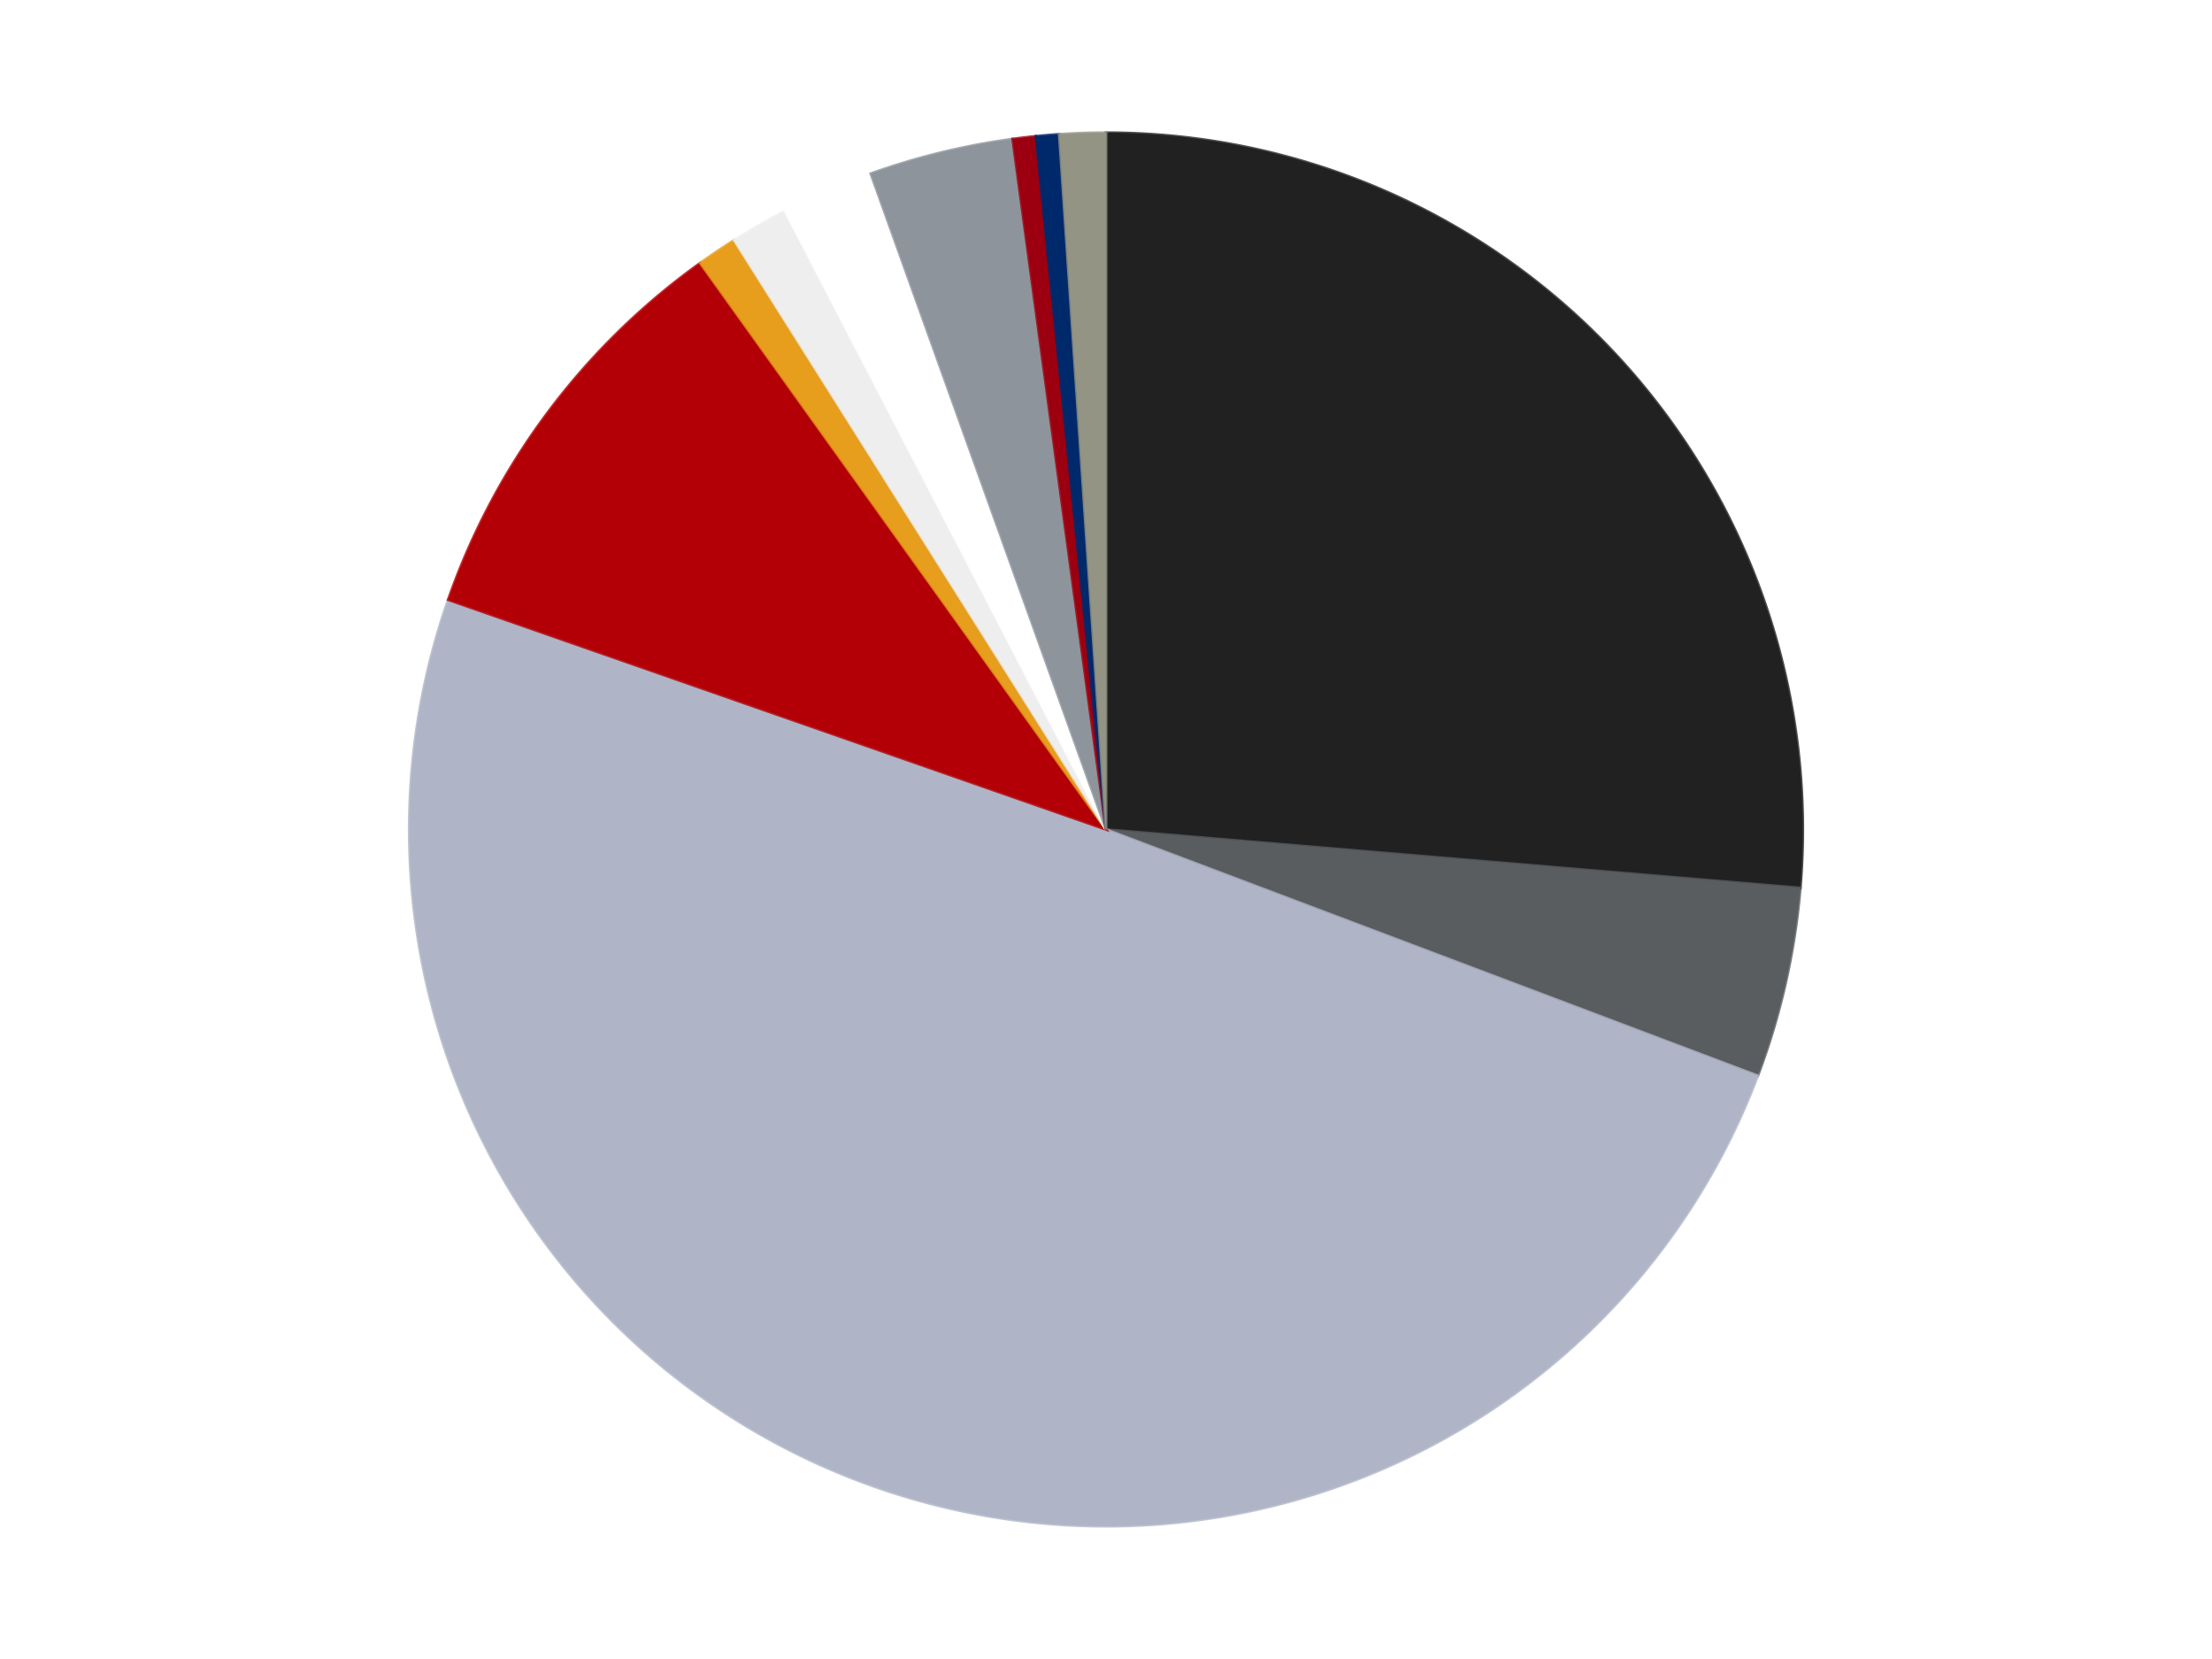
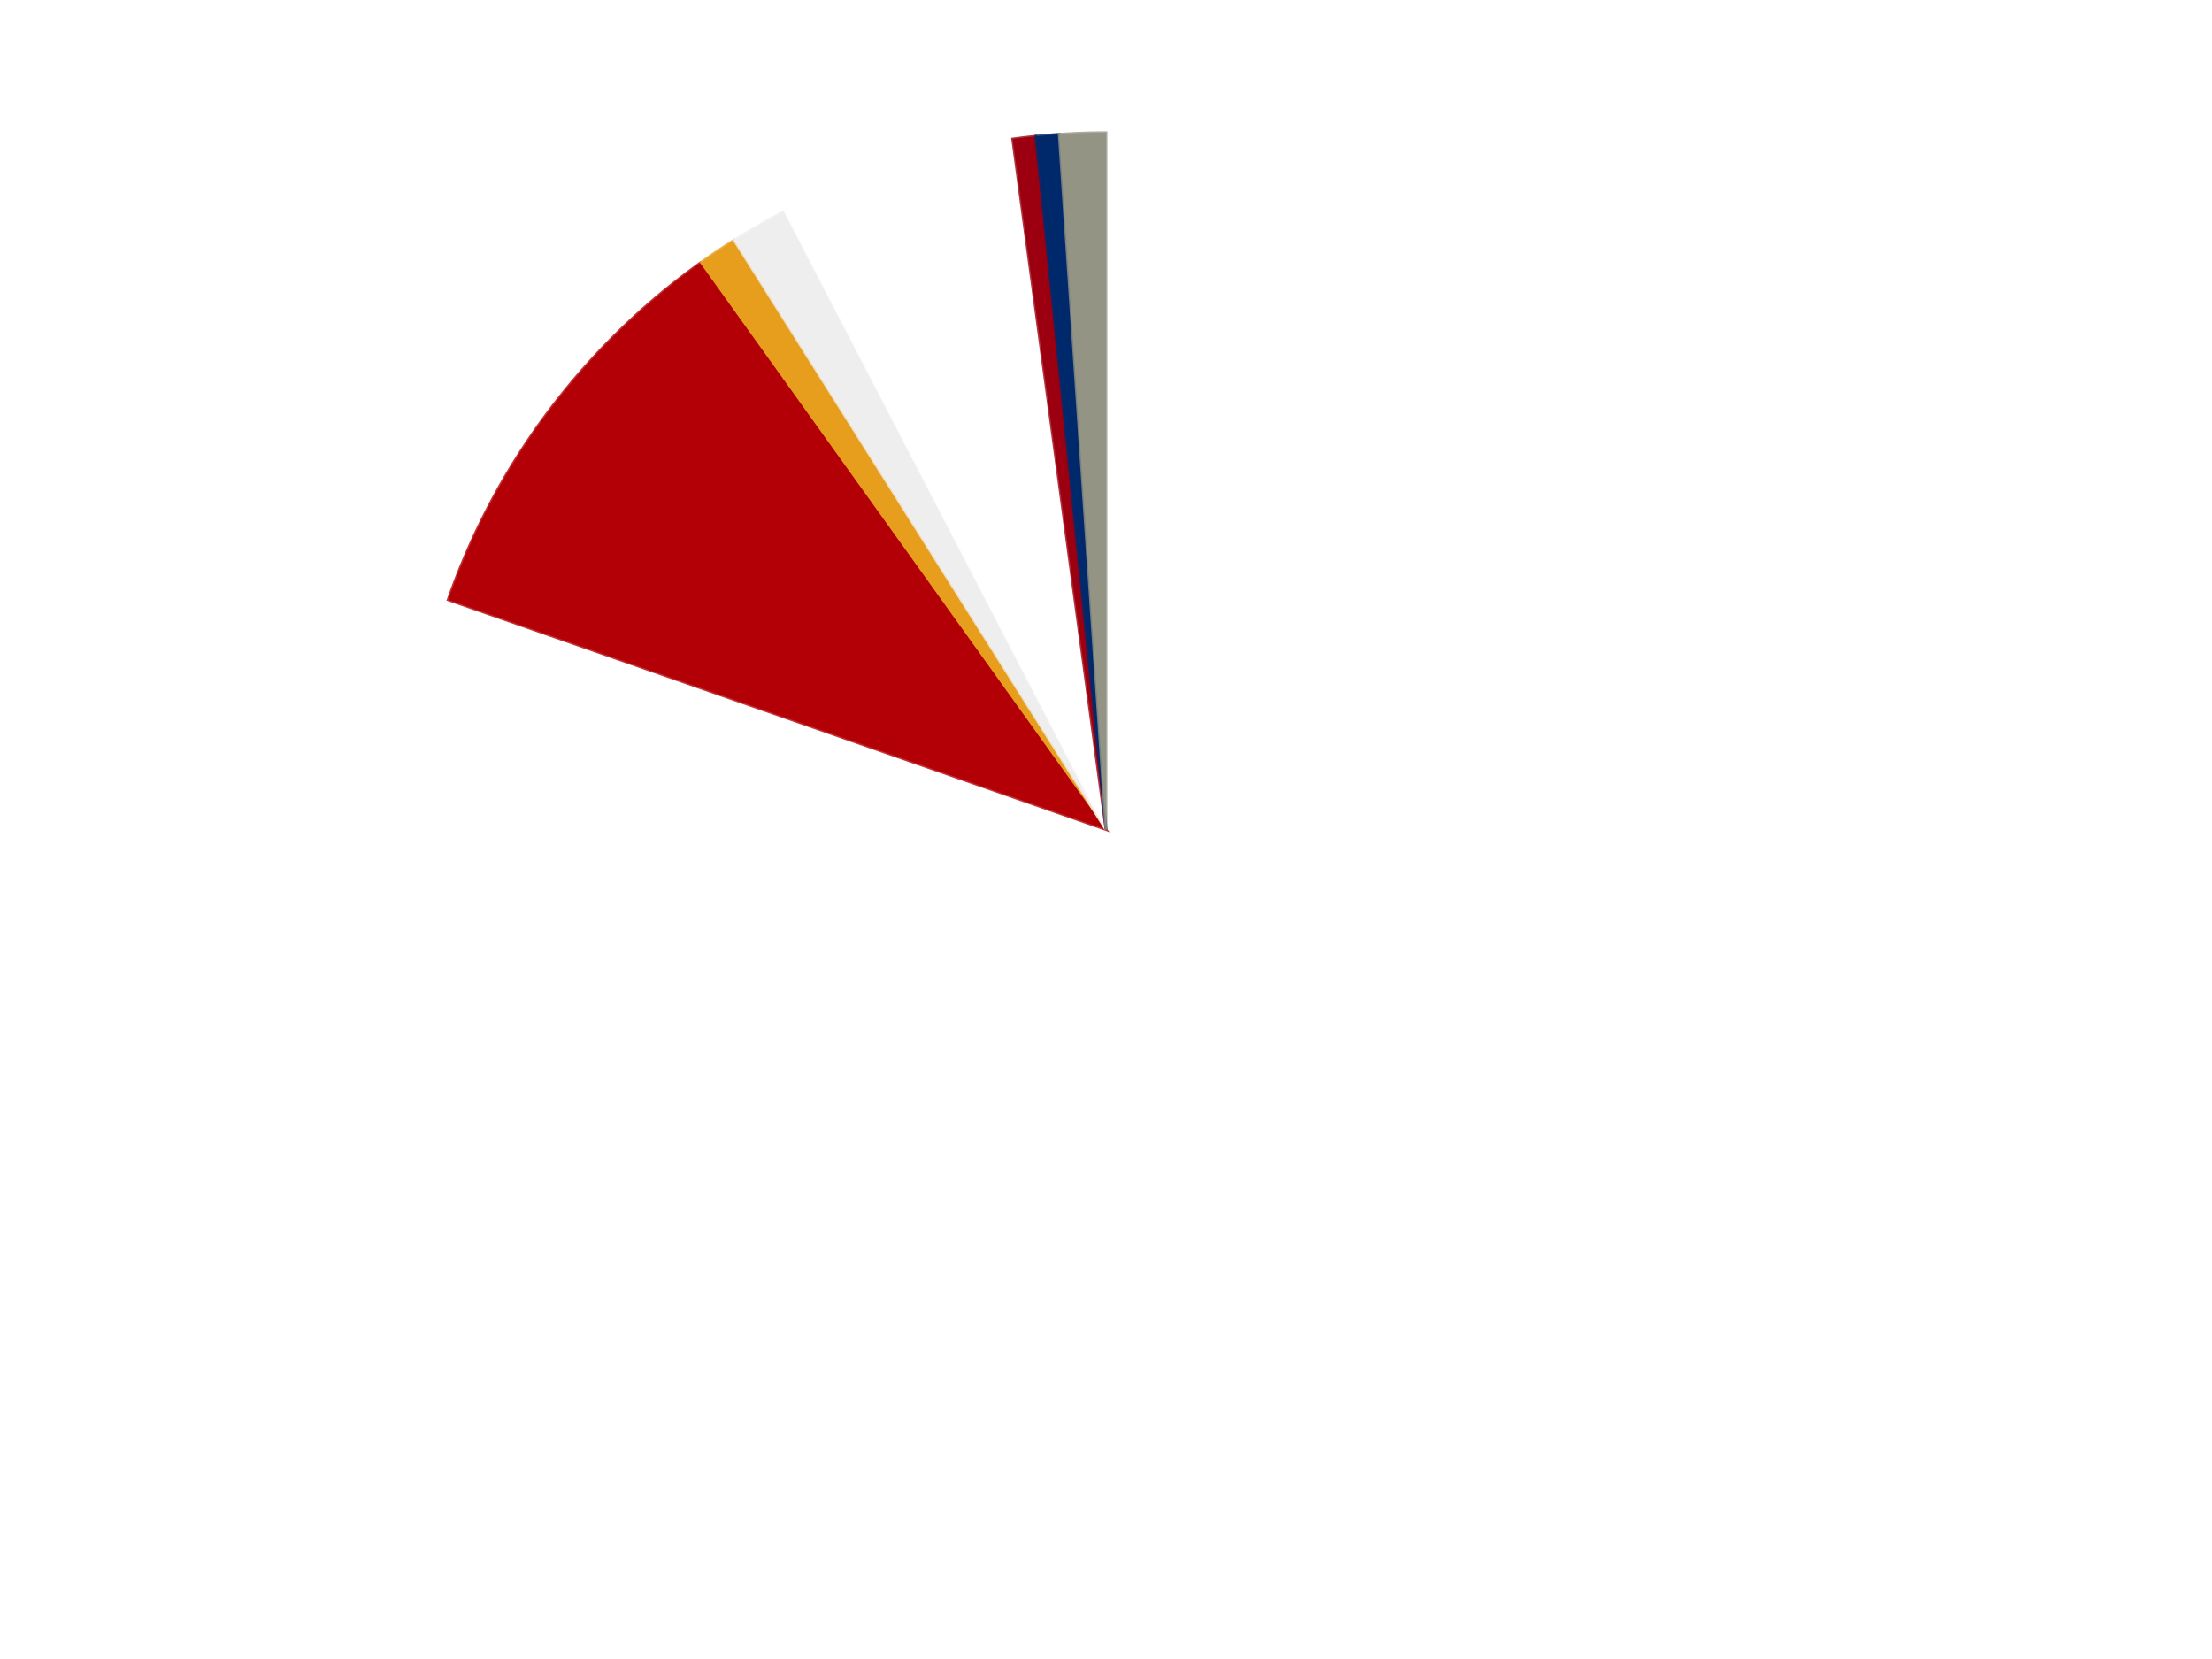
<svg xmlns="http://www.w3.org/2000/svg" xmlns:xlink="http://www.w3.org/1999/xlink" id="chart-303dbfa7-9755-4b91-a4de-95b47cba3ee8" class="pygal-chart" viewBox="0 0 800 600">
  <defs>
    <style type="text/css">#chart-303dbfa7-9755-4b91-a4de-95b47cba3ee8{-webkit-user-select:none;-webkit-font-smoothing:antialiased;font-family:Consolas,"Liberation Mono",Menlo,Courier,monospace}#chart-303dbfa7-9755-4b91-a4de-95b47cba3ee8 .title{font-family:Consolas,"Liberation Mono",Menlo,Courier,monospace;font-size:16px}#chart-303dbfa7-9755-4b91-a4de-95b47cba3ee8 .legends .legend text{font-family:Consolas,"Liberation Mono",Menlo,Courier,monospace;font-size:14px}#chart-303dbfa7-9755-4b91-a4de-95b47cba3ee8 .axis text{font-family:Consolas,"Liberation Mono",Menlo,Courier,monospace;font-size:10px}#chart-303dbfa7-9755-4b91-a4de-95b47cba3ee8 .axis text.major{font-family:Consolas,"Liberation Mono",Menlo,Courier,monospace;font-size:10px}#chart-303dbfa7-9755-4b91-a4de-95b47cba3ee8 .text-overlay text.value{font-family:Consolas,"Liberation Mono",Menlo,Courier,monospace;font-size:16px}#chart-303dbfa7-9755-4b91-a4de-95b47cba3ee8 .text-overlay text.label{font-family:Consolas,"Liberation Mono",Menlo,Courier,monospace;font-size:10px}#chart-303dbfa7-9755-4b91-a4de-95b47cba3ee8 .tooltip{font-family:Consolas,"Liberation Mono",Menlo,Courier,monospace;font-size:14px}#chart-303dbfa7-9755-4b91-a4de-95b47cba3ee8 text.no_data{font-family:Consolas,"Liberation Mono",Menlo,Courier,monospace;font-size:64px}
#chart-303dbfa7-9755-4b91-a4de-95b47cba3ee8{background-color:transparent}#chart-303dbfa7-9755-4b91-a4de-95b47cba3ee8 path,#chart-303dbfa7-9755-4b91-a4de-95b47cba3ee8 line,#chart-303dbfa7-9755-4b91-a4de-95b47cba3ee8 rect,#chart-303dbfa7-9755-4b91-a4de-95b47cba3ee8 circle{-webkit-transition:150ms;-moz-transition:150ms;transition:150ms}#chart-303dbfa7-9755-4b91-a4de-95b47cba3ee8 .graph &gt; .background{fill:transparent}#chart-303dbfa7-9755-4b91-a4de-95b47cba3ee8 .plot &gt; .background{fill:transparent}#chart-303dbfa7-9755-4b91-a4de-95b47cba3ee8 .graph{fill:rgba(0,0,0,.87)}#chart-303dbfa7-9755-4b91-a4de-95b47cba3ee8 text.no_data{fill:rgba(0,0,0,1)}#chart-303dbfa7-9755-4b91-a4de-95b47cba3ee8 .title{fill:rgba(0,0,0,1)}#chart-303dbfa7-9755-4b91-a4de-95b47cba3ee8 .legends .legend text{fill:rgba(0,0,0,.87)}#chart-303dbfa7-9755-4b91-a4de-95b47cba3ee8 .legends .legend:hover text{fill:rgba(0,0,0,1)}#chart-303dbfa7-9755-4b91-a4de-95b47cba3ee8 .axis .line{stroke:rgba(0,0,0,1)}#chart-303dbfa7-9755-4b91-a4de-95b47cba3ee8 .axis .guide.line{stroke:rgba(0,0,0,.54)}#chart-303dbfa7-9755-4b91-a4de-95b47cba3ee8 .axis .major.line{stroke:rgba(0,0,0,.87)}#chart-303dbfa7-9755-4b91-a4de-95b47cba3ee8 .axis text.major{fill:rgba(0,0,0,1)}#chart-303dbfa7-9755-4b91-a4de-95b47cba3ee8 .axis.y .guides:hover .guide.line,#chart-303dbfa7-9755-4b91-a4de-95b47cba3ee8 .line-graph .axis.x .guides:hover .guide.line,#chart-303dbfa7-9755-4b91-a4de-95b47cba3ee8 .stackedline-graph .axis.x .guides:hover .guide.line,#chart-303dbfa7-9755-4b91-a4de-95b47cba3ee8 .xy-graph .axis.x .guides:hover .guide.line{stroke:rgba(0,0,0,1)}#chart-303dbfa7-9755-4b91-a4de-95b47cba3ee8 .axis .guides:hover text{fill:rgba(0,0,0,1)}#chart-303dbfa7-9755-4b91-a4de-95b47cba3ee8 .reactive{fill-opacity:1.0;stroke-opacity:.8;stroke-width:1}#chart-303dbfa7-9755-4b91-a4de-95b47cba3ee8 .ci{stroke:rgba(0,0,0,.87)}#chart-303dbfa7-9755-4b91-a4de-95b47cba3ee8 .reactive.active,#chart-303dbfa7-9755-4b91-a4de-95b47cba3ee8 .active .reactive{fill-opacity:0.6;stroke-opacity:.9;stroke-width:4}#chart-303dbfa7-9755-4b91-a4de-95b47cba3ee8 .ci .reactive.active{stroke-width:1.5}#chart-303dbfa7-9755-4b91-a4de-95b47cba3ee8 .series text{fill:rgba(0,0,0,1)}#chart-303dbfa7-9755-4b91-a4de-95b47cba3ee8 .tooltip rect{fill:transparent;stroke:rgba(0,0,0,1);-webkit-transition:opacity 150ms;-moz-transition:opacity 150ms;transition:opacity 150ms}#chart-303dbfa7-9755-4b91-a4de-95b47cba3ee8 .tooltip .label{fill:rgba(0,0,0,.87)}#chart-303dbfa7-9755-4b91-a4de-95b47cba3ee8 .tooltip .label{fill:rgba(0,0,0,.87)}#chart-303dbfa7-9755-4b91-a4de-95b47cba3ee8 .tooltip .legend{font-size:.8em;fill:rgba(0,0,0,.54)}#chart-303dbfa7-9755-4b91-a4de-95b47cba3ee8 .tooltip .x_label{font-size:.6em;fill:rgba(0,0,0,1)}#chart-303dbfa7-9755-4b91-a4de-95b47cba3ee8 .tooltip .xlink{font-size:.5em;text-decoration:underline}#chart-303dbfa7-9755-4b91-a4de-95b47cba3ee8 .tooltip .value{font-size:1.5em}#chart-303dbfa7-9755-4b91-a4de-95b47cba3ee8 .bound{font-size:.5em}#chart-303dbfa7-9755-4b91-a4de-95b47cba3ee8 .max-value{font-size:.75em;fill:rgba(0,0,0,.54)}#chart-303dbfa7-9755-4b91-a4de-95b47cba3ee8 .map-element{fill:transparent;stroke:rgba(0,0,0,.54) !important}#chart-303dbfa7-9755-4b91-a4de-95b47cba3ee8 .map-element .reactive{fill-opacity:inherit;stroke-opacity:inherit}#chart-303dbfa7-9755-4b91-a4de-95b47cba3ee8 .color-0,#chart-303dbfa7-9755-4b91-a4de-95b47cba3ee8 .color-0 a:visited{stroke:#F44336;fill:#F44336}#chart-303dbfa7-9755-4b91-a4de-95b47cba3ee8 .color-1,#chart-303dbfa7-9755-4b91-a4de-95b47cba3ee8 .color-1 a:visited{stroke:#3F51B5;fill:#3F51B5}#chart-303dbfa7-9755-4b91-a4de-95b47cba3ee8 .color-2,#chart-303dbfa7-9755-4b91-a4de-95b47cba3ee8 .color-2 a:visited{stroke:#009688;fill:#009688}#chart-303dbfa7-9755-4b91-a4de-95b47cba3ee8 .color-3,#chart-303dbfa7-9755-4b91-a4de-95b47cba3ee8 .color-3 a:visited{stroke:#FFC107;fill:#FFC107}#chart-303dbfa7-9755-4b91-a4de-95b47cba3ee8 .color-4,#chart-303dbfa7-9755-4b91-a4de-95b47cba3ee8 .color-4 a:visited{stroke:#FF5722;fill:#FF5722}#chart-303dbfa7-9755-4b91-a4de-95b47cba3ee8 .color-5,#chart-303dbfa7-9755-4b91-a4de-95b47cba3ee8 .color-5 a:visited{stroke:#9C27B0;fill:#9C27B0}#chart-303dbfa7-9755-4b91-a4de-95b47cba3ee8 .color-6,#chart-303dbfa7-9755-4b91-a4de-95b47cba3ee8 .color-6 a:visited{stroke:#03A9F4;fill:#03A9F4}#chart-303dbfa7-9755-4b91-a4de-95b47cba3ee8 .color-7,#chart-303dbfa7-9755-4b91-a4de-95b47cba3ee8 .color-7 a:visited{stroke:#8BC34A;fill:#8BC34A}#chart-303dbfa7-9755-4b91-a4de-95b47cba3ee8 .color-8,#chart-303dbfa7-9755-4b91-a4de-95b47cba3ee8 .color-8 a:visited{stroke:#FF9800;fill:#FF9800}#chart-303dbfa7-9755-4b91-a4de-95b47cba3ee8 .color-9,#chart-303dbfa7-9755-4b91-a4de-95b47cba3ee8 .color-9 a:visited{stroke:#E91E63;fill:#E91E63}#chart-303dbfa7-9755-4b91-a4de-95b47cba3ee8 .color-10,#chart-303dbfa7-9755-4b91-a4de-95b47cba3ee8 .color-10 a:visited{stroke:#2196F3;fill:#2196F3}#chart-303dbfa7-9755-4b91-a4de-95b47cba3ee8 .text-overlay .color-0 text{fill:black}#chart-303dbfa7-9755-4b91-a4de-95b47cba3ee8 .text-overlay .color-1 text{fill:black}#chart-303dbfa7-9755-4b91-a4de-95b47cba3ee8 .text-overlay .color-2 text{fill:black}#chart-303dbfa7-9755-4b91-a4de-95b47cba3ee8 .text-overlay .color-3 text{fill:black}#chart-303dbfa7-9755-4b91-a4de-95b47cba3ee8 .text-overlay .color-4 text{fill:black}#chart-303dbfa7-9755-4b91-a4de-95b47cba3ee8 .text-overlay .color-5 text{fill:black}#chart-303dbfa7-9755-4b91-a4de-95b47cba3ee8 .text-overlay .color-6 text{fill:black}#chart-303dbfa7-9755-4b91-a4de-95b47cba3ee8 .text-overlay .color-7 text{fill:black}#chart-303dbfa7-9755-4b91-a4de-95b47cba3ee8 .text-overlay .color-8 text{fill:black}#chart-303dbfa7-9755-4b91-a4de-95b47cba3ee8 .text-overlay .color-9 text{fill:black}#chart-303dbfa7-9755-4b91-a4de-95b47cba3ee8 .text-overlay .color-10 text{fill:black}
#chart-303dbfa7-9755-4b91-a4de-95b47cba3ee8 text.no_data{text-anchor:middle}#chart-303dbfa7-9755-4b91-a4de-95b47cba3ee8 .guide.line{fill:none}#chart-303dbfa7-9755-4b91-a4de-95b47cba3ee8 .centered{text-anchor:middle}#chart-303dbfa7-9755-4b91-a4de-95b47cba3ee8 .title{text-anchor:middle}#chart-303dbfa7-9755-4b91-a4de-95b47cba3ee8 .legends .legend text{fill-opacity:1}#chart-303dbfa7-9755-4b91-a4de-95b47cba3ee8 .axis.x text{text-anchor:middle}#chart-303dbfa7-9755-4b91-a4de-95b47cba3ee8 .axis.x:not(.web) text[transform]{text-anchor:start}#chart-303dbfa7-9755-4b91-a4de-95b47cba3ee8 .axis.x:not(.web) text[transform].backwards{text-anchor:end}#chart-303dbfa7-9755-4b91-a4de-95b47cba3ee8 .axis.y text{text-anchor:end}#chart-303dbfa7-9755-4b91-a4de-95b47cba3ee8 .axis.y text[transform].backwards{text-anchor:start}#chart-303dbfa7-9755-4b91-a4de-95b47cba3ee8 .axis.y2 text{text-anchor:start}#chart-303dbfa7-9755-4b91-a4de-95b47cba3ee8 .axis.y2 text[transform].backwards{text-anchor:end}#chart-303dbfa7-9755-4b91-a4de-95b47cba3ee8 .axis .guide.line{stroke-dasharray:4,4;stroke:black}#chart-303dbfa7-9755-4b91-a4de-95b47cba3ee8 .axis .major.guide.line{stroke-dasharray:6,6;stroke:black}#chart-303dbfa7-9755-4b91-a4de-95b47cba3ee8 .horizontal .axis.y .guide.line,#chart-303dbfa7-9755-4b91-a4de-95b47cba3ee8 .horizontal .axis.y2 .guide.line,#chart-303dbfa7-9755-4b91-a4de-95b47cba3ee8 .vertical .axis.x .guide.line{opacity:0}#chart-303dbfa7-9755-4b91-a4de-95b47cba3ee8 .horizontal .axis.always_show .guide.line,#chart-303dbfa7-9755-4b91-a4de-95b47cba3ee8 .vertical .axis.always_show .guide.line{opacity:1 !important}#chart-303dbfa7-9755-4b91-a4de-95b47cba3ee8 .axis.y .guides:hover .guide.line,#chart-303dbfa7-9755-4b91-a4de-95b47cba3ee8 .axis.y2 .guides:hover .guide.line,#chart-303dbfa7-9755-4b91-a4de-95b47cba3ee8 .axis.x .guides:hover .guide.line{opacity:1}#chart-303dbfa7-9755-4b91-a4de-95b47cba3ee8 .axis .guides:hover text{opacity:1}#chart-303dbfa7-9755-4b91-a4de-95b47cba3ee8 .nofill{fill:none}#chart-303dbfa7-9755-4b91-a4de-95b47cba3ee8 .subtle-fill{fill-opacity:.2}#chart-303dbfa7-9755-4b91-a4de-95b47cba3ee8 .dot{stroke-width:1px;fill-opacity:1;stroke-opacity:1}#chart-303dbfa7-9755-4b91-a4de-95b47cba3ee8 .dot.active{stroke-width:5px}#chart-303dbfa7-9755-4b91-a4de-95b47cba3ee8 .dot.negative{fill:transparent}#chart-303dbfa7-9755-4b91-a4de-95b47cba3ee8 text,#chart-303dbfa7-9755-4b91-a4de-95b47cba3ee8 tspan{stroke:none !important}#chart-303dbfa7-9755-4b91-a4de-95b47cba3ee8 .series text.active{opacity:1}#chart-303dbfa7-9755-4b91-a4de-95b47cba3ee8 .tooltip rect{fill-opacity:.95;stroke-width:.5}#chart-303dbfa7-9755-4b91-a4de-95b47cba3ee8 .tooltip text{fill-opacity:1}#chart-303dbfa7-9755-4b91-a4de-95b47cba3ee8 .showable{visibility:hidden}#chart-303dbfa7-9755-4b91-a4de-95b47cba3ee8 .showable.shown{visibility:visible}#chart-303dbfa7-9755-4b91-a4de-95b47cba3ee8 .gauge-background{fill:rgba(229,229,229,1);stroke:none}#chart-303dbfa7-9755-4b91-a4de-95b47cba3ee8 .bg-lines{stroke:transparent;stroke-width:2px}</style>
    <script type="text/javascript">window.pygal = window.pygal || {};window.pygal.config = window.pygal.config || {};window.pygal.config['303dbfa7-9755-4b91-a4de-95b47cba3ee8'] = {"allow_interruptions": false, "box_mode": "extremes", "classes": ["pygal-chart"], "css": ["file://style.css", "file://graph.css"], "defs": [], "disable_xml_declaration": false, "dots_size": 2.5, "dynamic_print_values": false, "explicit_size": false, "fill": false, "force_uri_protocol": "https", "formatter": null, "half_pie": false, "height": 600, "include_x_axis": false, "inner_radius": 0, "interpolate": null, "interpolation_parameters": {}, "interpolation_precision": 250, "inverse_y_axis": false, "js": ["//kozea.github.io/pygal.js/2.0.x/pygal-tooltips.min.js"], "legend_at_bottom": false, "legend_at_bottom_columns": null, "legend_box_size": 12, "logarithmic": false, "margin": 20, "margin_bottom": null, "margin_left": null, "margin_right": null, "margin_top": null, "max_scale": 16, "min_scale": 4, "missing_value_fill_truncation": "x", "no_data_text": "No data", "no_prefix": false, "order_min": null, "pretty_print": false, "print_labels": false, "print_values": false, "print_values_position": "center", "print_zeroes": true, "range": null, "rounded_bars": null, "secondary_range": null, "show_dots": true, "show_legend": false, "show_minor_x_labels": true, "show_minor_y_labels": true, "show_only_major_dots": false, "show_x_guides": false, "show_x_labels": true, "show_y_guides": true, "show_y_labels": true, "spacing": 10, "stack_from_top": false, "strict": false, "stroke": true, "stroke_style": null, "style": {"background": "transparent", "ci_colors": [], "colors": ["#F44336", "#3F51B5", "#009688", "#FFC107", "#FF5722", "#9C27B0", "#03A9F4", "#8BC34A", "#FF9800", "#E91E63", "#2196F3", "#4CAF50", "#FFEB3B", "#673AB7", "#00BCD4", "#CDDC39", "#9E9E9E", "#607D8B"], "dot_opacity": "1", "font_family": "Consolas, \"Liberation Mono\", Menlo, Courier, monospace", "foreground": "rgba(0, 0, 0, .87)", "foreground_strong": "rgba(0, 0, 0, 1)", "foreground_subtle": "rgba(0, 0, 0, .54)", "guide_stroke_color": "black", "guide_stroke_dasharray": "4,4", "label_font_family": "Consolas, \"Liberation Mono\", Menlo, Courier, monospace", "label_font_size": 10, "legend_font_family": "Consolas, \"Liberation Mono\", Menlo, Courier, monospace", "legend_font_size": 14, "major_guide_stroke_color": "black", "major_guide_stroke_dasharray": "6,6", "major_label_font_family": "Consolas, \"Liberation Mono\", Menlo, Courier, monospace", "major_label_font_size": 10, "no_data_font_family": "Consolas, \"Liberation Mono\", Menlo, Courier, monospace", "no_data_font_size": 64, "opacity": "1.0", "opacity_hover": "0.6", "plot_background": "transparent", "stroke_opacity": ".8", "stroke_opacity_hover": ".9", "stroke_width": "1", "stroke_width_hover": "4", "title_font_family": "Consolas, \"Liberation Mono\", Menlo, Courier, monospace", "title_font_size": 16, "tooltip_font_family": "Consolas, \"Liberation Mono\", Menlo, Courier, monospace", "tooltip_font_size": 14, "transition": "150ms", "value_background": "rgba(229, 229, 229, 1)", "value_colors": [], "value_font_family": "Consolas, \"Liberation Mono\", Menlo, Courier, monospace", "value_font_size": 16, "value_label_font_family": "Consolas, \"Liberation Mono\", Menlo, Courier, monospace", "value_label_font_size": 10}, "title": null, "tooltip_border_radius": 0, "tooltip_fancy_mode": true, "truncate_label": null, "truncate_legend": null, "width": 800, "x_label_rotation": 0, "x_labels": null, "x_labels_major": null, "x_labels_major_count": null, "x_labels_major_every": null, "x_title": null, "xrange": null, "y_label_rotation": 0, "y_labels": null, "y_labels_major": null, "y_labels_major_count": null, "y_labels_major_every": null, "y_title": null, "zero": 0, "legends": ["Black", "Dark Bluish Gray", "Light Bluish Gray", "Red", "Pearl Gold", "Trans-Clear", "White", "Flat Silver", "Trans-Red", "Trans-Dark Blue", "Trans-Black"]}</script>
    <script type="text/javascript" xlink:href="https://kozea.github.io/pygal.js/2.0.x/pygal-tooltips.min.js" />
  </defs>
  <title>Pygal</title>
  <g class="graph pie-graph vertical">
-     <rect x="0" y="0" width="800" height="600" class="background" />
    <g transform="translate(20, 20)" class="plot">
      <rect x="0" y="0" width="760" height="560" class="background" />
      <g class="series serie-0 color-0">
        <g class="slices">
          <g class="slice" style="fill: #212121; stroke: #212121">
-             <path d="M380 28 A252 252 0 0 1 631.111 301.143 L380 280 A0 0 0 0 0 380 280 z" class="slice reactive tooltip-trigger" />
            <desc class="value">197</desc>
            <desc class="x centered">472.75778444669965</desc>
            <desc class="y centered">194.72401613267894</desc>
          </g>
        </g>
      </g>
      <g class="series serie-1 color-1">
        <g class="slices">
          <g class="slice" style="fill: #595D60; stroke: #595D60">
-             <path d="M631.111 301.143 A252 252 0 0 1 615.739 369.056 L380 280 A0 0 0 0 0 380 280 z" class="slice reactive tooltip-trigger" />
            <desc class="value">33</desc>
            <desc class="x centered">502.8911855361624</desc>
            <desc class="y centered">307.8164792437236</desc>
          </g>
        </g>
      </g>
      <g class="series serie-2 color-2">
        <g class="slices">
          <g class="slice" style="fill: #AFB5C7; stroke: #AFB5C7">
-             <path d="M615.739 369.056 A252 252 0 0 1 142.092 196.912 L380 280 A0 0 0 0 0 380 280 z" class="slice reactive tooltip-trigger" />
            <desc class="value">371</desc>
            <desc class="x centered">336.96072042834936</desc>
            <desc class="y centered">398.42136806317217</desc>
          </g>
        </g>
      </g>
      <g class="series serie-3 color-3">
        <g class="slices">
          <g class="slice" style="fill: #B30006; stroke: #B30006">
            <path d="M142.092 196.912 A252 252 0 0 1 233.251 75.137 L380 280 A0 0 0 0 0 380 280 z" class="slice reactive tooltip-trigger" />
            <desc class="value">73</desc>
            <desc class="x centered">279.1318036435306</desc>
            <desc class="y centered">204.4910140195703</desc>
          </g>
        </g>
      </g>
      <g class="series serie-4 color-4">
        <g class="slices">
          <g class="slice" style="fill: #E79E1D; stroke: #E79E1D">
-             <path d="M233.251 75.137 A252 252 0 0 1 245.544 66.867 L380 280 A0 0 0 0 0 380 280 z" class="slice reactive tooltip-trigger" />
+             <path d="M233.251 75.137 A252 252 0 0 1 245.544 66.867 L380 280 A0 0 0 0 0 380 280 " class="slice reactive tooltip-trigger" />
            <desc class="value">7</desc>
            <desc class="x centered">309.6684889626272</desc>
            <desc class="y centered">175.45585355841342</desc>
          </g>
        </g>
      </g>
      <g class="series serie-5 color-5">
        <g class="slices">
          <g class="slice" style="fill: #EEEEEE; stroke: #EEEEEE">
            <path d="M245.544 66.867 A252 252 0 0 1 263.9 56.338 L380 280 A0 0 0 0 0 380 280 z" class="slice reactive tooltip-trigger" />
            <desc class="value">10</desc>
            <desc class="x centered">317.3057796074418</desc>
            <desc class="y centered">170.70482751114145</desc>
          </g>
        </g>
      </g>
      <g class="series serie-6 color-6">
        <g class="slices">
          <g class="slice" style="fill: #FFFFFF; stroke: #FFFFFF">
            <path d="M263.9 56.338 A252 252 0 0 1 294.917 42.798 L380 280 A0 0 0 0 0 380 280 z" class="slice reactive tooltip-trigger" />
            <desc class="value">16</desc>
            <desc class="x centered">329.5905086287534</desc>
            <desc class="y centered">164.5232353254898</desc>
          </g>
        </g>
      </g>
      <g class="series serie-7 color-7">
        <g class="slices">
          <g class="slice" style="fill: #8D949C; stroke: #8D949C">
-             <path d="M294.917 42.798 A252 252 0 0 1 346.233 30.273 L380 280 A0 0 0 0 0 380 280 z" class="slice reactive tooltip-trigger" />
            <desc class="value">25</desc>
            <desc class="x centered">350.1229761334029</desc>
            <desc class="y centered">157.59345015533364</desc>
          </g>
        </g>
      </g>
      <g class="series serie-8 color-8">
        <g class="slices">
          <g class="slice" style="fill: #9C0010; stroke: #9C0010">
            <path d="M346.233 30.273 A252 252 0 0 1 354.641 29.279 L380 280 A0 0 0 0 0 380 280 z" class="slice reactive tooltip-trigger" />
            <desc class="value">4</desc>
            <desc class="x centered">365.2165647765971</desc>
            <desc class="y centered">154.87026715046719</desc>
          </g>
        </g>
      </g>
      <g class="series serie-9 color-9">
        <g class="slices">
          <g class="slice" style="fill: #00296B; stroke: #00296B">
            <path d="M354.641 29.279 A252 252 0 0 1 363.078 28.569 L380 280 A0 0 0 0 0 380 280 z" class="slice reactive tooltip-trigger" />
            <desc class="value">4</desc>
            <desc class="x centered">369.4284670561842</desc>
            <desc class="y centered">154.44426460245705</desc>
          </g>
        </g>
      </g>
      <g class="series serie-10 color-10">
        <g class="slices">
          <g class="slice" style="fill: #939484; stroke: #939484">
            <path d="M363.078 28.569 A252 252 0 0 1 380 28 L380 280 A0 0 0 0 0 380 280 z" class="slice reactive tooltip-trigger" />
            <desc class="value">8</desc>
            <desc class="x centered">375.7672064435985</desc>
            <desc class="y centered">154.07111745628453</desc>
          </g>
        </g>
      </g>
    </g>
    <g class="titles" />
    <g transform="translate(20, 20)" class="plot overlay">
      <g class="series serie-0 color-0" />
      <g class="series serie-1 color-1" />
      <g class="series serie-2 color-2" />
      <g class="series serie-3 color-3" />
      <g class="series serie-4 color-4" />
      <g class="series serie-5 color-5" />
      <g class="series serie-6 color-6" />
      <g class="series serie-7 color-7" />
      <g class="series serie-8 color-8" />
      <g class="series serie-9 color-9" />
      <g class="series serie-10 color-10" />
    </g>
    <g transform="translate(20, 20)" class="plot text-overlay">
      <g class="series serie-0 color-0" />
      <g class="series serie-1 color-1" />
      <g class="series serie-2 color-2" />
      <g class="series serie-3 color-3" />
      <g class="series serie-4 color-4" />
      <g class="series serie-5 color-5" />
      <g class="series serie-6 color-6" />
      <g class="series serie-7 color-7" />
      <g class="series serie-8 color-8" />
      <g class="series serie-9 color-9" />
      <g class="series serie-10 color-10" />
    </g>
    <g transform="translate(20, 20)" class="plot tooltip-overlay">
      <g transform="translate(0 0)" style="opacity: 0" class="tooltip">
        <rect rx="0" ry="0" width="0" height="0" class="tooltip-box" />
        <g class="text" />
      </g>
    </g>
  </g>
</svg>